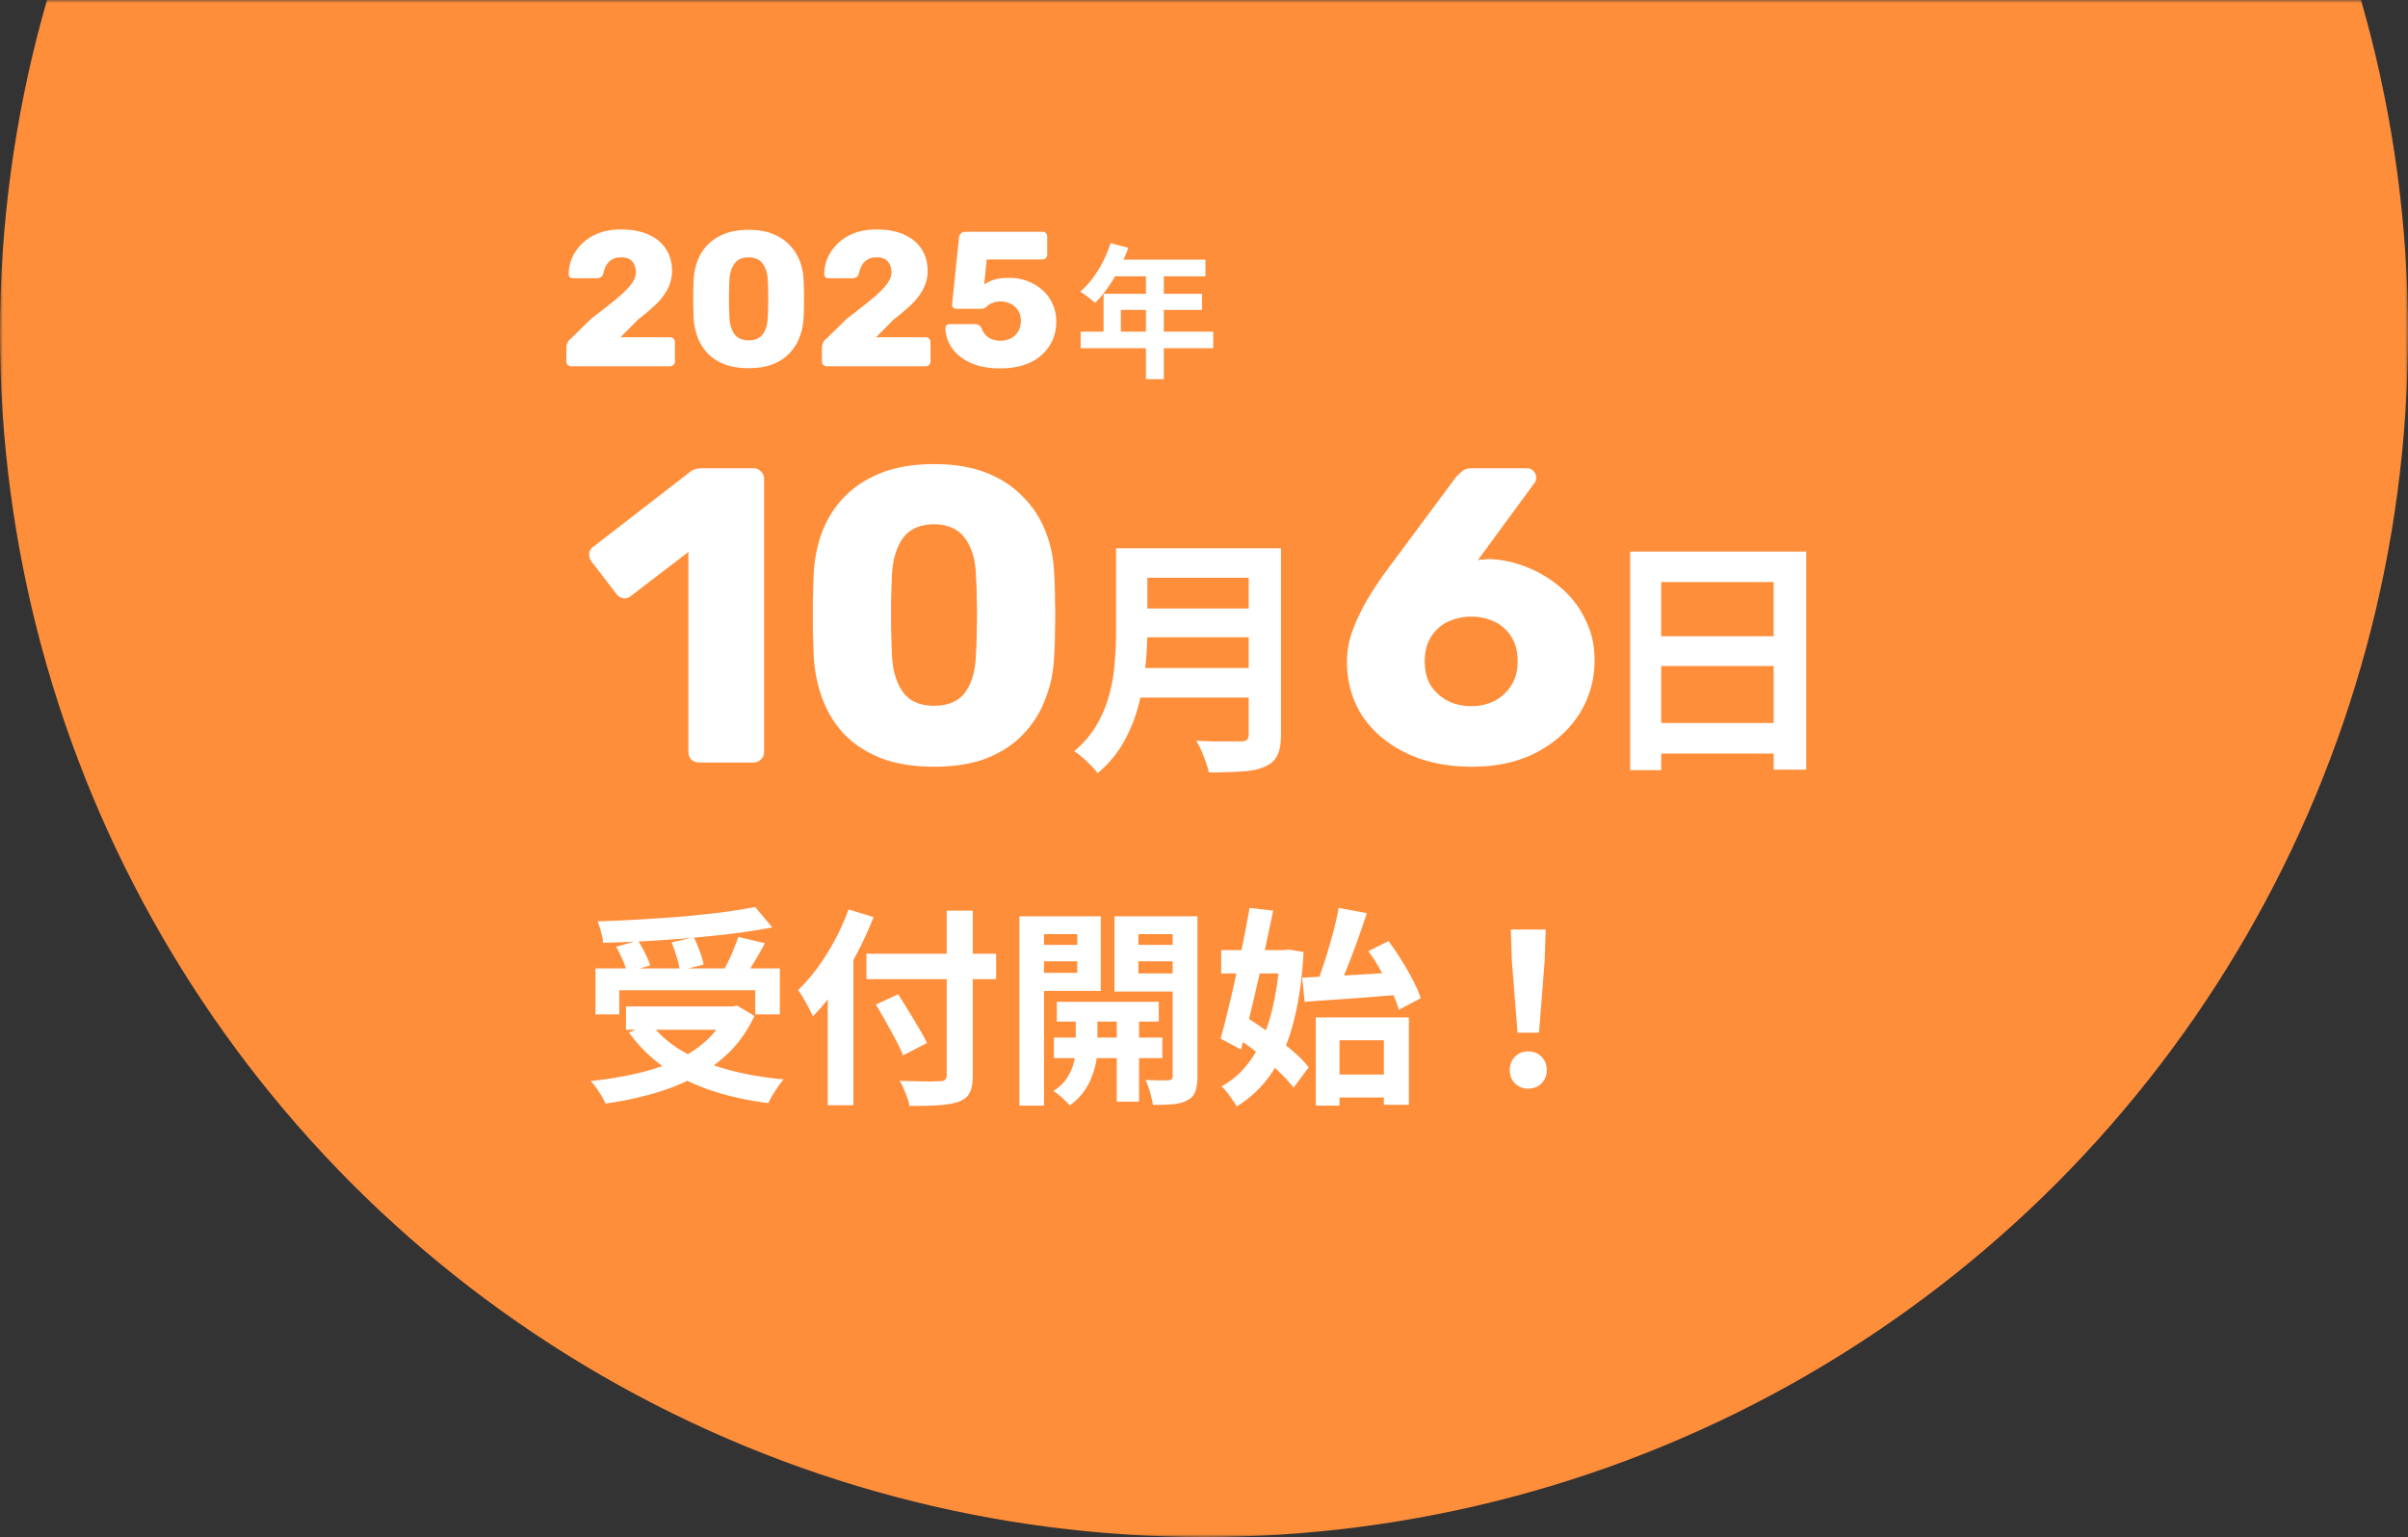
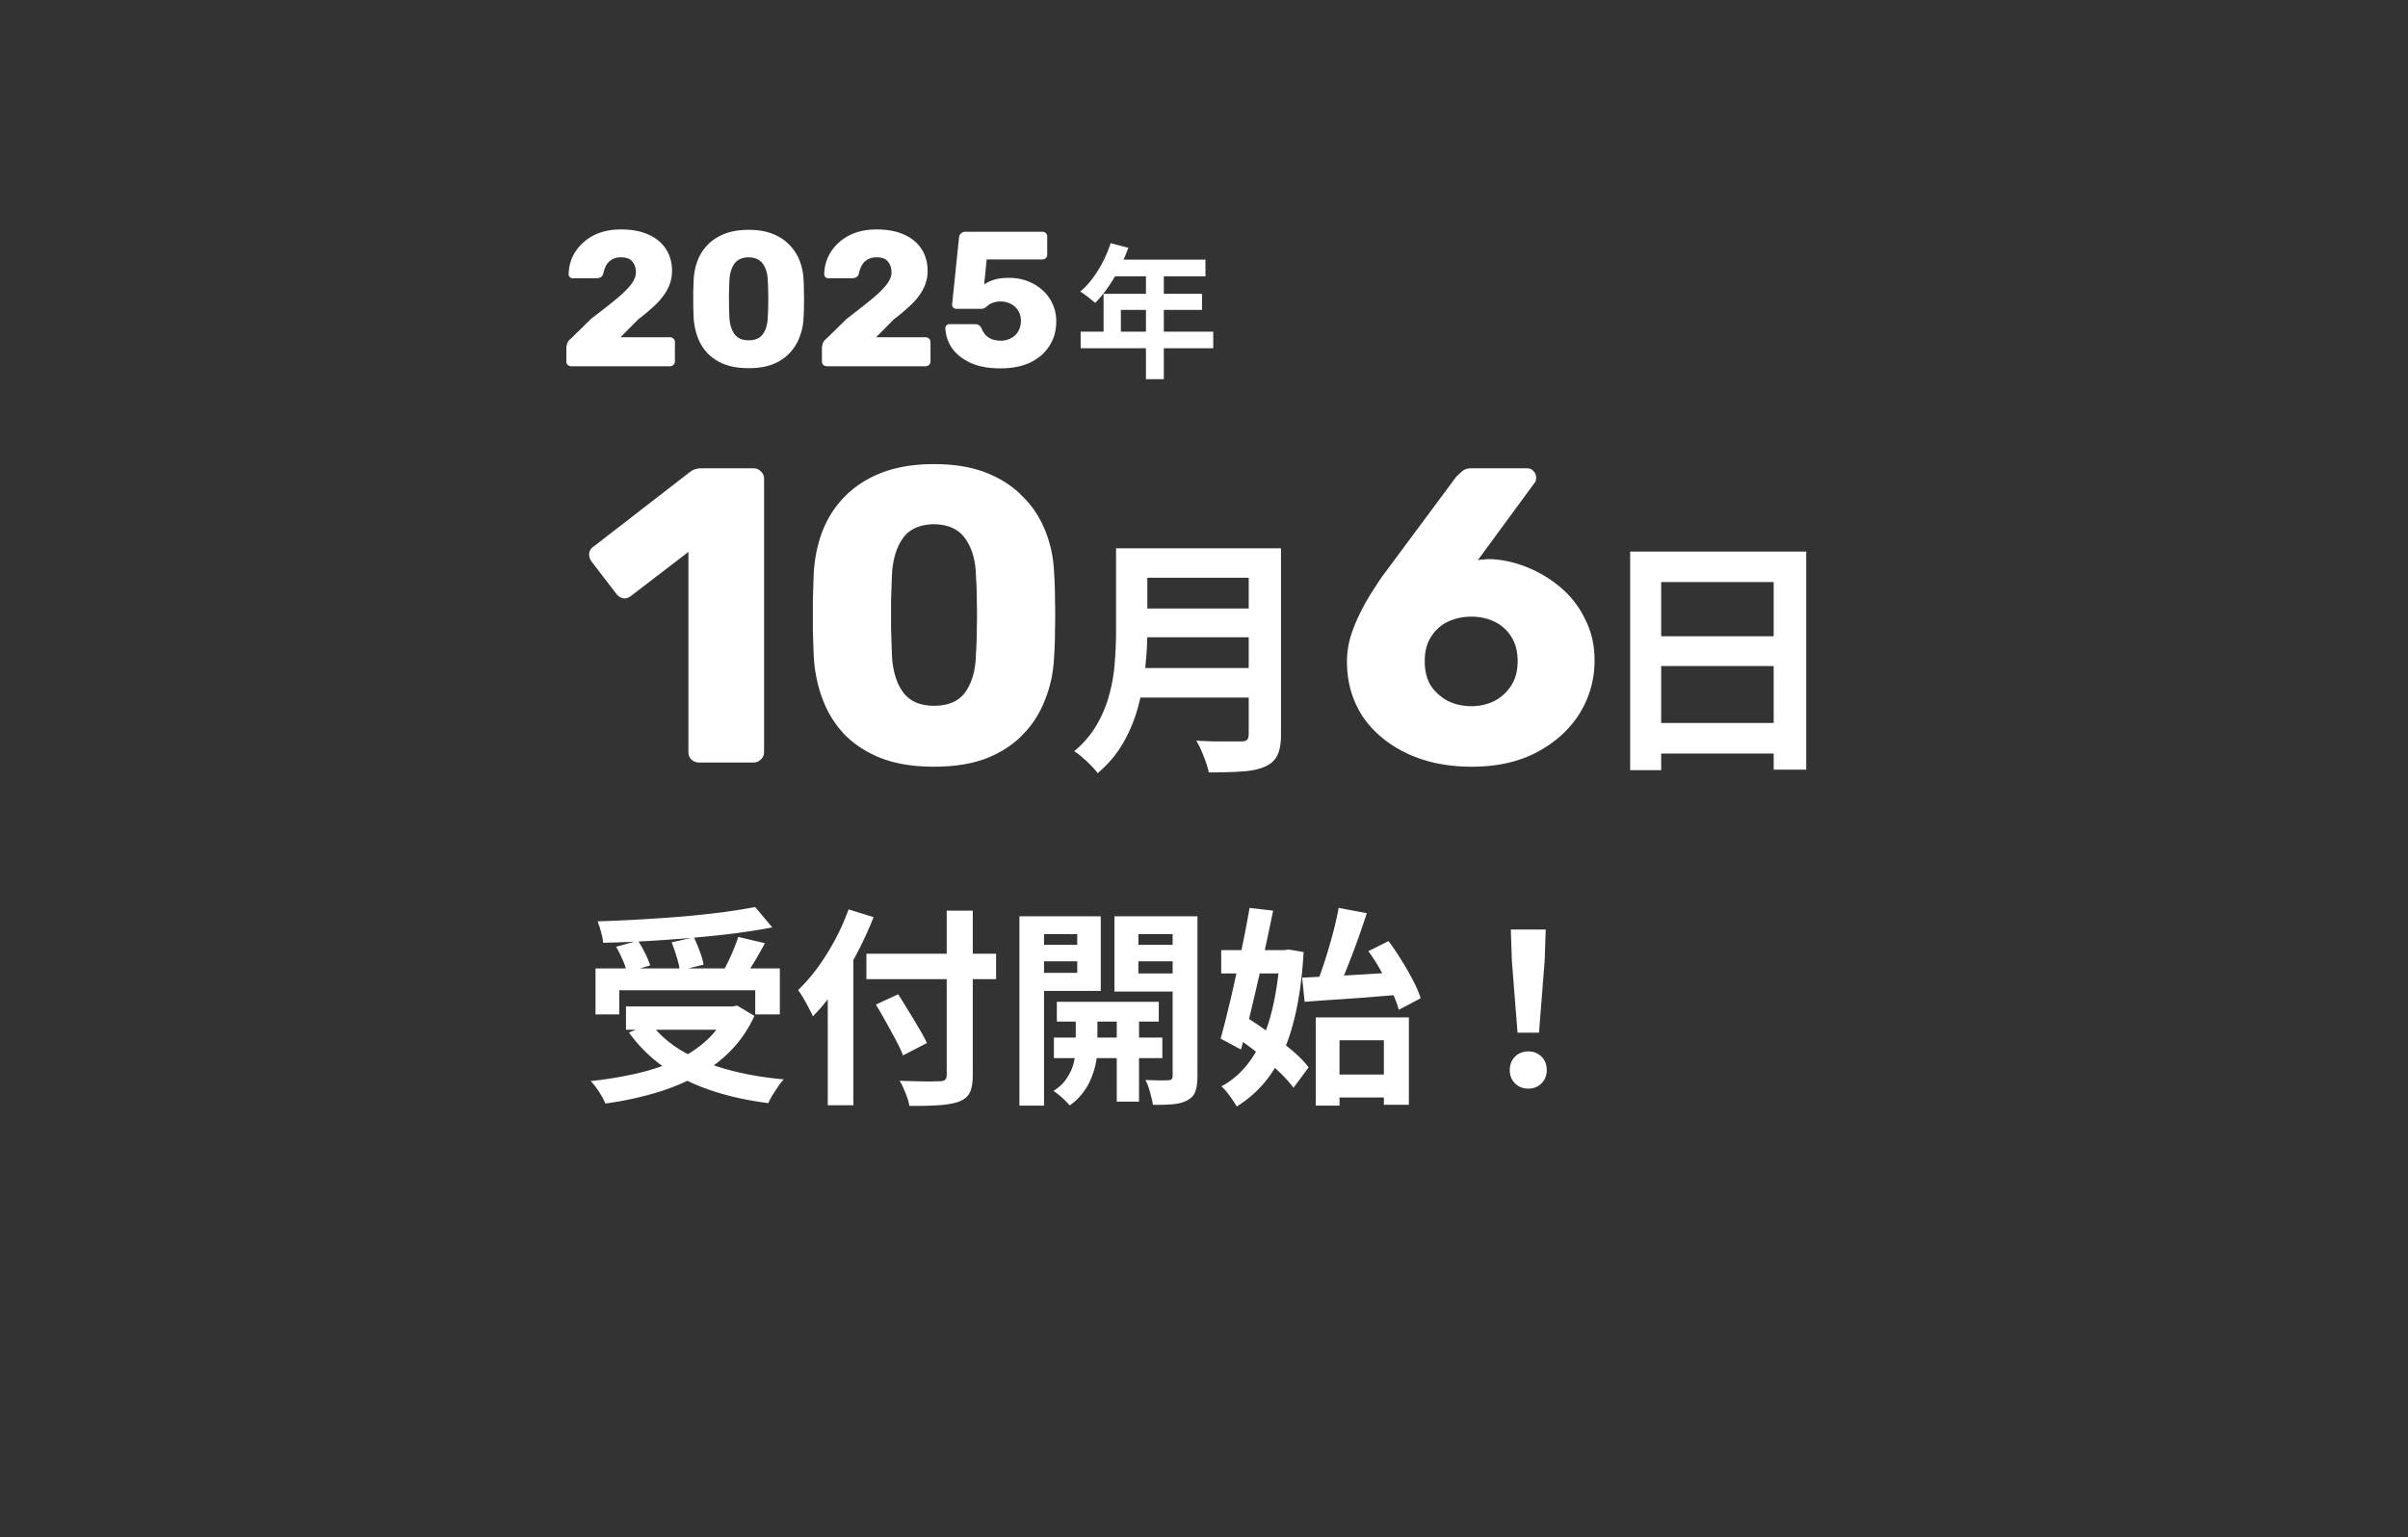
<svg xmlns="http://www.w3.org/2000/svg" width="401" height="256" viewBox="0 0 401 256" fill="none">
  <rect x="0" y="0" width="401" height="256" fill="#333333" stroke="none" />
  <mask id="a" style="mask-type:alpha" maskUnits="userSpaceOnUse" x="0" y="0" width="401" height="256">
    <path transform="matrix(1 0 0 -1 0 256)" fill="#D9D9D9" d="M0 0h401v256H0z" />
  </mask>
  <g mask="url(#a)">
-     <circle cx="200.5" cy="55.5" r="200.5" fill="#FF8E3B" />
-   </g>
+     </g>
  <path d="M99.17 161.295h30.695v7.665h-4.095v-4.025h-22.645v4.025H99.17v-7.665zm5.075 6.335h18.445v3.885h-18.445v-3.885zm21.525-16.555l2.835 3.395c-1.983.373-4.13.712-6.44 1.015-2.287.28-4.667.525-7.14.735-2.45.21-4.912.385-7.385.525s-4.877.233-7.21.28c-.023-.513-.14-1.12-.35-1.82a15.73 15.73 0 00-.56-1.75c2.31-.07 4.667-.175 7.07-.315 2.427-.14 4.795-.303 7.105-.49a190.98 190.98 0 006.58-.7c2.053-.28 3.885-.572 5.495-.875zm-23.17 6.615l3.64-1.015c.42.63.817 1.33 1.19 2.1.397.77.677 1.447.84 2.03l-3.885 1.12c-.117-.583-.35-1.272-.7-2.065a23.573 23.573 0 00-1.085-2.17zm9.24-.735l3.71-.84c.35.723.677 1.505.98 2.345.327.84.537 1.575.63 2.205l-3.955.98c-.07-.63-.245-1.388-.525-2.275a22.373 22.373 0 00-.84-2.415zm11.095-.91l4.445 1.05a66.782 66.782 0 01-1.225 2.205c-.42.723-.84 1.412-1.26 2.065-.42.63-.805 1.19-1.155 1.68l-3.465-.98c.327-.583.653-1.213.98-1.89.35-.7.665-1.412.945-2.135a21.87 21.87 0 00.735-1.995zm-1.785 11.585h.875l.735-.14 2.87 1.715c-1.05 2.287-2.415 4.27-4.095 5.95-1.657 1.657-3.57 3.057-5.74 4.2-2.17 1.143-4.527 2.077-7.07 2.8a55.836 55.836 0 01-7.91 1.645c-.14-.35-.35-.77-.63-1.26a23.74 23.74 0 00-.91-1.4 9.64 9.64 0 00-.91-1.085 63.32 63.32 0 007.665-1.26c2.427-.56 4.632-1.295 6.615-2.205 1.983-.933 3.698-2.077 5.145-3.43a14.052 14.052 0 003.36-4.83v-.7zm-12.74 2.87c1.307 1.75 3.033 3.267 5.18 4.55 2.17 1.26 4.678 2.287 7.525 3.08 2.87.793 6.008 1.342 9.415 1.645-.303.303-.618.7-.945 1.19-.327.49-.642.968-.945 1.435-.28.49-.513.933-.7 1.33-3.5-.443-6.697-1.155-9.59-2.135-2.893-.98-5.483-2.263-7.77-3.85a24.53 24.53 0 01-5.845-5.775l3.675-1.47zm35.875-11.655h21.595v4.235h-21.595v-4.235zm13.37-7.175h4.34v27.37c0 1.353-.175 2.345-.525 2.975-.327.653-.922 1.143-1.785 1.47-.84.303-1.948.502-3.325.595-1.353.093-2.998.128-4.935.105a5.604 5.604 0 00-.35-1.365c-.163-.49-.362-.992-.595-1.505a7.425 7.425 0 00-.665-1.295l2.73.07c.933.023 1.75.035 2.45.035.7-.023 1.19-.035 1.47-.035.443 0 .747-.082.91-.245.187-.163.28-.432.28-.805v-27.37zm-11.795 15.645l3.71-1.715c.537.84 1.108 1.762 1.715 2.765.607.98 1.19 1.948 1.75 2.905a27.49 27.49 0 011.33 2.45l-3.99 2.065c-.28-.747-.677-1.598-1.19-2.555-.513-.957-1.062-1.96-1.645-3.01a89.731 89.731 0 00-1.68-2.905zm-8.015-5.775l4.2-4.2.07.035v26.705h-4.27v-22.54zm3.465-10.08l4.165 1.295a58.906 58.906 0 01-2.8 6.09 57.492 57.492 0 01-3.465 5.74c-1.237 1.797-2.52 3.36-3.85 4.69-.14-.35-.362-.805-.665-1.365-.28-.56-.583-1.108-.91-1.645a15.96 15.96 0 00-.875-1.365c1.12-1.073 2.205-2.322 3.255-3.745a40.271 40.271 0 002.905-4.655 36.98 36.98 0 002.24-5.04zm34.685 15.4h16.975v3.29h-16.975v-3.29zm-.49 5.95h18.06v3.43h-18.06v-3.43zm10.465-4.935h3.71v15.61h-3.71v-15.61zm-6.825.175h3.605v6.685c0 .583-.07 1.272-.21 2.065-.14.793-.385 1.645-.735 2.555a10.183 10.183 0 01-1.4 2.555 9.316 9.316 0 01-2.275 2.205c-.303-.373-.723-.805-1.26-1.295a14.551 14.551 0 00-1.435-1.12c.98-.607 1.738-1.342 2.275-2.205.56-.863.933-1.727 1.12-2.59.21-.863.315-1.587.315-2.17v-6.685zm-7.28-10.675h8.785v2.73h-8.785v-2.73zm16.24 0h8.82v2.73h-8.82v-2.73zm7.175-4.76h4.13v26.635c0 1.073-.117 1.913-.35 2.52-.21.63-.642 1.12-1.295 1.47-.63.35-1.412.572-2.345.665-.933.093-2.077.128-3.43.105a9.844 9.844 0 00-.28-1.33c-.117-.49-.257-.992-.42-1.505a6.144 6.144 0 00-.56-1.295c.793.023 1.563.047 2.31.07.747 0 1.26-.012 1.54-.035.257 0 .432-.058.525-.175.117-.117.175-.292.175-.525v-26.6zm-23.03 0h11.06v12.425h-11.06v-3.01h7.14v-6.44h-7.14v-2.975zm25.2 0v2.975h-7.875v6.545h7.875v3.01h-11.865v-12.53h11.865zm-27.685 0h4.095v31.535h-4.095v-31.535zm51.45 26.355h11.165v3.815h-11.165v-3.815zm-2.1-9.52h15.505v14.56h-4.165v-10.745h-7.385v10.885h-3.955v-14.7zm-2.275-6.615c1.4-.07 2.998-.152 4.795-.245 1.82-.093 3.722-.198 5.705-.315a456 456 0 005.95-.385l-.035 3.78c-1.867.14-3.757.292-5.67.455-1.89.14-3.722.268-5.495.385-1.75.117-3.36.233-4.83.35l-.42-4.025zm11.025-4.41l3.36-1.68a39.11 39.11 0 012.135 3.15 42.156 42.156 0 011.925 3.36c.583 1.097 1.015 2.1 1.295 3.01l-3.64 1.925c-.233-.887-.618-1.89-1.155-3.01a45.284 45.284 0 00-1.82-3.465 28.257 28.257 0 00-2.1-3.29zm-4.935-7.21l4.69.875a180.232 180.232 0 01-1.575 4.585 124.009 124.009 0 01-1.715 4.515 51.83 51.83 0 01-1.645 3.78l-3.5-.875c.35-.887.7-1.855 1.05-2.905a62.407 62.407 0 001.05-3.325c.35-1.167.665-2.31.945-3.43.28-1.143.513-2.217.7-3.22zm-19.565 7.035h11.305v3.885h-11.305v-3.885zm4.725-7.035l3.92.455a467.037 467.037 0 01-1.225 5.845c-.42 2.053-.875 4.107-1.365 6.16a388.295 388.295 0 01-1.4 5.95c-.467 1.89-.922 3.617-1.365 5.18l-3.395-1.82c.397-1.377.805-2.952 1.225-4.725.443-1.773.875-3.64 1.295-5.6.443-1.983.863-3.943 1.26-5.88.397-1.96.747-3.815 1.05-5.565zm-2.765 21.21l2.31-2.94a79.568 79.568 0 013.815 2.59 63.417 63.417 0 013.745 2.905c1.167.98 2.077 1.913 2.73 2.8l-2.52 3.395c-.653-.887-1.54-1.855-2.66-2.905a48.913 48.913 0 00-3.605-3.115 49.03 49.03 0 00-3.815-2.73zm7.84-14.175h.7l.7-.105 2.52.42c-.257 4.55-.828 8.482-1.715 11.795-.863 3.313-2.065 6.102-3.605 8.365a19.175 19.175 0 01-5.81 5.565c-.303-.513-.7-1.108-1.19-1.785-.467-.653-.922-1.178-1.365-1.575 1.983-1.05 3.663-2.59 5.04-4.62 1.377-2.03 2.45-4.492 3.22-7.385.77-2.917 1.272-6.218 1.505-9.905v-.77zm39.55 13.755l-.945-11.97-.175-5.215h5.81l-.175 5.215-.945 11.97h-3.57zm1.785 9.31c-.887 0-1.622-.292-2.205-.875s-.875-1.318-.875-2.205c0-.91.292-1.657.875-2.24.583-.583 1.318-.875 2.205-.875s1.622.292 2.205.875.875 1.33.875 2.24c0 .887-.292 1.622-.875 2.205s-1.318.875-2.205.875zM184.952 40.504l2.952.768a29.129 29.129 0 01-1.536 3.48 25.514 25.514 0 01-1.896 3.168c-.672.96-1.368 1.8-2.088 2.52-.192-.16-.44-.36-.744-.6a13.242 13.242 0 00-.936-.72 10.588 10.588 0 00-.816-.552 13.683 13.683 0 002.064-2.208 20.336 20.336 0 001.728-2.784 21.106 21.106 0 001.272-3.072zm.528 2.736h15.264v2.784h-16.656l1.392-2.784zm-1.704 5.688h16.392v2.688h-13.512v5.04h-2.88v-7.728zm-3.816 6.312h22.08V58h-22.08v-2.76zm10.872-10.56h2.976v18.48h-2.976V44.68zm-1.492 46.636h20.958v4.914H189.34v-4.914zm.042 10.038h21.126v4.788h-21.126v-4.788zm-.252 9.912h21.084v4.914H189.13v-4.914zm-3.276-19.95h5.208v13.902c0 1.82-.112 3.78-.336 5.88a40.259 40.259 0 01-1.134 6.384 25.37 25.37 0 01-2.478 6.132c-1.092 1.932-2.534 3.654-4.326 5.166-.252-.364-.616-.784-1.092-1.26a17.455 17.455 0 00-1.47-1.386c-.504-.448-.952-.784-1.344-1.008 1.596-1.344 2.856-2.828 3.78-4.452a20.182 20.182 0 002.1-5.124c.476-1.764.77-3.528.882-5.292.14-1.764.21-3.458.21-5.082v-13.86zm22.092 0h5.376v31.038c0 1.512-.21 2.674-.63 3.486-.392.812-1.078 1.428-2.058 1.848-1.008.448-2.268.714-3.78.798-1.512.112-3.36.168-5.544.168a15.68 15.68 0 00-.504-1.722 27.52 27.52 0 00-.756-1.932c-.28-.644-.56-1.19-.84-1.638.98.056 1.974.098 2.982.126h4.452c.476 0 .812-.084 1.008-.252.196-.196.294-.518.294-.966V91.316zm63.522.546h29.316v36.33h-5.418V96.944h-18.732v31.332h-5.166V91.862zm3.528 14.112h22.596v4.956h-22.596v-4.956zm0 14.448h22.638v5.082h-22.638v-5.082zM95.144 61a.893.893 0 01-.608-.224.78.78 0 01-.224-.576v-2.272c0-.15.043-.373.128-.672.085-.32.31-.619.672-.896l3.328-3.264c1.707-1.301 3.104-2.4 4.192-3.296 1.109-.917 1.931-1.728 2.464-2.432.533-.704.8-1.365.8-1.984 0-.725-.192-1.323-.576-1.792-.363-.49-1.003-.736-1.92-.736-.619 0-1.141.139-1.568.416a2.526 2.526 0 00-.928 1.024 5.028 5.028 0 00-.448 1.312c-.085.277-.235.47-.448.576a1.29 1.29 0 01-.64.16h-4a.651.651 0 01-.48-.192.651.651 0 01-.192-.48 7.28 7.28 0 01.64-2.88 7.627 7.627 0 011.76-2.368 8.118 8.118 0 012.72-1.632c1.067-.384 2.261-.576 3.584-.576 1.813 0 3.349.288 4.608.864 1.28.576 2.251 1.387 2.912 2.432.661 1.024.992 2.23.992 3.616a6.377 6.377 0 01-.704 2.944c-.448.896-1.099 1.76-1.952 2.592a32.02 32.02 0 01-2.976 2.528l-2.944 2.976h8.224a.78.78 0 01.576.224.73.73 0 01.256.576V60.2a.73.73 0 01-.256.576.779.779 0 01-.576.224H95.144zm29.517.32c-1.536 0-2.87-.213-4-.64-1.131-.448-2.07-1.056-2.816-1.824a7.908 7.908 0 01-1.664-2.688 11.045 11.045 0 01-.672-3.296c-.022-.576-.043-1.227-.064-1.952v-2.24c.021-.768.042-1.45.064-2.048.064-1.173.288-2.261.672-3.264a7.724 7.724 0 011.728-2.656c.768-.768 1.706-1.365 2.816-1.792 1.13-.427 2.442-.64 3.936-.64 1.514 0 2.826.213 3.936.64 1.109.427 2.037 1.024 2.784 1.792a7.523 7.523 0 011.76 2.656 9.561 9.561 0 01.671 3.264c.043.597.065 1.28.065 2.048a39.83 39.83 0 010 2.24c0 .725-.022 1.376-.065 1.952a9.853 9.853 0 01-.671 3.296 7.676 7.676 0 01-1.697 2.688c-.725.768-1.653 1.376-2.783 1.824-1.11.427-2.443.64-4 .64zm0-4.64c1.109 0 1.909-.352 2.4-1.056.512-.725.778-1.696.8-2.912.042-.619.064-1.27.064-1.952.021-.683.021-1.365 0-2.048 0-.683-.022-1.312-.064-1.888-.022-1.173-.288-2.123-.8-2.848-.491-.725-1.291-1.099-2.4-1.12-1.11.021-1.91.395-2.401 1.12-.49.725-.757 1.675-.799 2.848-.022.576-.043 1.205-.064 1.888v2.048c.021.683.042 1.333.064 1.952.042 1.216.32 2.187.832 2.912.512.704 1.301 1.056 2.368 1.056zM137.707 61a.891.891 0 01-.608-.224.777.777 0 01-.224-.576v-2.272c0-.15.042-.373.128-.672.085-.32.309-.619.671-.896l3.329-3.264c1.706-1.301 3.104-2.4 4.192-3.296 1.109-.917 1.93-1.728 2.464-2.432.533-.704.8-1.365.8-1.984 0-.725-.192-1.323-.576-1.792-.363-.49-1.003-.736-1.92-.736-.619 0-1.142.139-1.568.416a2.52 2.52 0 00-.928 1.024 4.992 4.992 0 00-.448 1.312c-.086.277-.235.47-.448.576-.192.107-.406.16-.64.16h-4a.651.651 0 01-.48-.192.651.651 0 01-.192-.48 7.264 7.264 0 01.64-2.88 7.611 7.611 0 011.76-2.368 8.11 8.11 0 012.72-1.632c1.066-.384 2.261-.576 3.584-.576 1.813 0 3.349.288 4.608.864 1.28.576 2.25 1.387 2.912 2.432.661 1.024.992 2.23.992 3.616a6.377 6.377 0 01-.704 2.944c-.448.896-1.099 1.76-1.952 2.592a32.02 32.02 0 01-2.976 2.528l-2.944 2.976h8.224c.234 0 .426.075.576.224.17.15.256.341.256.576V60.2a.732.732 0 01-.256.576.782.782 0 01-.576.224h-16.416zm28.908.352c-2.005 0-3.68-.31-5.024-.928-1.344-.64-2.368-1.461-3.072-2.464-.683-1.024-1.045-2.123-1.088-3.296 0-.192.064-.352.192-.48a.651.651 0 01.48-.192h4.288c.277 0 .491.064.64.192.171.107.299.245.384.416.192.49.437.896.736 1.216.32.32.683.555 1.088.704.427.15.896.224 1.408.224a3.67 3.67 0 001.664-.384c.512-.256.917-.63 1.216-1.12.32-.512.48-1.12.48-1.824 0-.64-.149-1.195-.448-1.664a2.997 2.997 0 00-1.184-1.12 3.57 3.57 0 00-1.728-.416c-.512 0-.928.064-1.248.192-.32.107-.587.245-.8.416-.213.17-.405.32-.576.448-.171.107-.363.16-.576.16h-4.192a.764.764 0 01-.512-.192.764.764 0 01-.192-.512l1.152-11.168c.043-.32.16-.555.352-.704.192-.17.427-.256.704-.256h12.832a.78.78 0 01.576.224.78.78 0 01.224.576v3.008a.78.78 0 01-.224.576.779.779 0 01-.576.224h-9.28l-.416 4.16a6.062 6.062 0 011.632-.768c.64-.213 1.504-.32 2.592-.32 1.024 0 1.995.17 2.912.512a7.715 7.715 0 012.496 1.472 6.552 6.552 0 011.728 2.304c.427.875.64 1.867.64 2.976 0 1.515-.373 2.859-1.12 4.032-.725 1.173-1.781 2.101-3.168 2.784-1.387.661-3.051.992-4.992.992zM116.39 127c-.467 0-.887-.163-1.26-.49-.327-.327-.49-.747-.49-1.26V91.93l-9.59 7.35c-.42.327-.863.443-1.33.35-.42-.093-.793-.35-1.12-.77l-4.13-5.39c-.28-.42-.397-.863-.35-1.33.093-.513.373-.91.84-1.19l16.1-12.46c.28-.187.537-.303.77-.35.28-.093.583-.14.91-.14h8.75c.467 0 .863.163 1.19.49.373.327.56.747.56 1.26v45.5c0 .513-.187.933-.56 1.26-.327.327-.723.49-1.19.49h-9.1zm39.135.7c-3.36 0-6.277-.467-8.75-1.4-2.473-.98-4.527-2.31-6.16-3.99-1.587-1.68-2.8-3.64-3.64-5.88-.84-2.24-1.33-4.643-1.47-7.21-.047-1.26-.093-2.683-.14-4.27v-4.9c.047-1.68.093-3.173.14-4.48.14-2.567.63-4.947 1.47-7.14.887-2.24 2.147-4.177 3.78-5.81 1.68-1.68 3.733-2.987 6.16-3.92 2.473-.933 5.343-1.4 8.61-1.4 3.313 0 6.183.467 8.61 1.4 2.427.933 4.457 2.24 6.09 3.92 1.68 1.633 2.963 3.57 3.85 5.81.887 2.193 1.377 4.573 1.47 7.14.093 1.307.14 2.8.14 4.48a85.16 85.16 0 010 4.9c0 1.587-.047 3.01-.14 4.27-.093 2.567-.583 4.97-1.47 7.21-.84 2.24-2.077 4.2-3.71 5.88-1.587 1.68-3.617 3.01-6.09 3.99-2.427.933-5.343 1.4-8.75 1.4zm0-10.15c2.427 0 4.177-.77 5.25-2.31 1.12-1.587 1.703-3.71 1.75-6.37a62.36 62.36 0 00.14-4.27 71.19 71.19 0 000-4.48c0-1.493-.047-2.87-.14-4.13-.047-2.567-.63-4.643-1.75-6.23-1.073-1.587-2.823-2.403-5.25-2.45-2.427.047-4.177.863-5.25 2.45-1.073 1.587-1.657 3.663-1.75 6.23a718.88 718.88 0 00-.14 4.13v4.48c.047 1.493.093 2.917.14 4.27.093 2.66.7 4.783 1.82 6.37 1.12 1.54 2.847 2.31 5.18 2.31zM245.1 127.7c-4.107 0-7.723-.747-10.85-2.24-3.127-1.493-5.577-3.547-7.35-6.16-1.727-2.66-2.59-5.693-2.59-9.1 0-1.447.21-2.87.63-4.27a26.48 26.48 0 011.68-4.06 32.003 32.003 0 011.96-3.43 78.533 78.533 0 011.61-2.45l12.32-16.59c.233-.233.537-.513.91-.84.373-.373.91-.56 1.61-.56h9.31c.42 0 .77.163 1.05.49.28.28.42.63.42 1.05 0 .187-.023.373-.07.56a.886.886 0 01-.21.35l-9.45 12.88c.28-.093.607-.14.98-.14.42-.047.793-.07 1.12-.07 2.1.093 4.177.56 6.23 1.4a20.31 20.31 0 015.6 3.43 15.856 15.856 0 013.99 5.25c1.027 2.007 1.54 4.27 1.54 6.79 0 3.22-.84 6.183-2.52 8.89-1.68 2.66-4.06 4.807-7.14 6.44-3.033 1.587-6.627 2.38-10.78 2.38zm-.07-10.08c1.353 0 2.613-.28 3.78-.84a7.303 7.303 0 002.8-2.52c.747-1.12 1.12-2.497 1.12-4.13s-.35-2.987-1.05-4.06a6.628 6.628 0 00-2.8-2.52c-1.167-.56-2.45-.84-3.85-.84s-2.707.28-3.92.84c-1.167.56-2.1 1.4-2.8 2.52-.7 1.073-1.05 2.427-1.05 4.06 0 1.633.35 3.01 1.05 4.13a7.87 7.87 0 002.87 2.52c1.167.56 2.45.84 3.85.84z" fill="#fff" />
</svg>